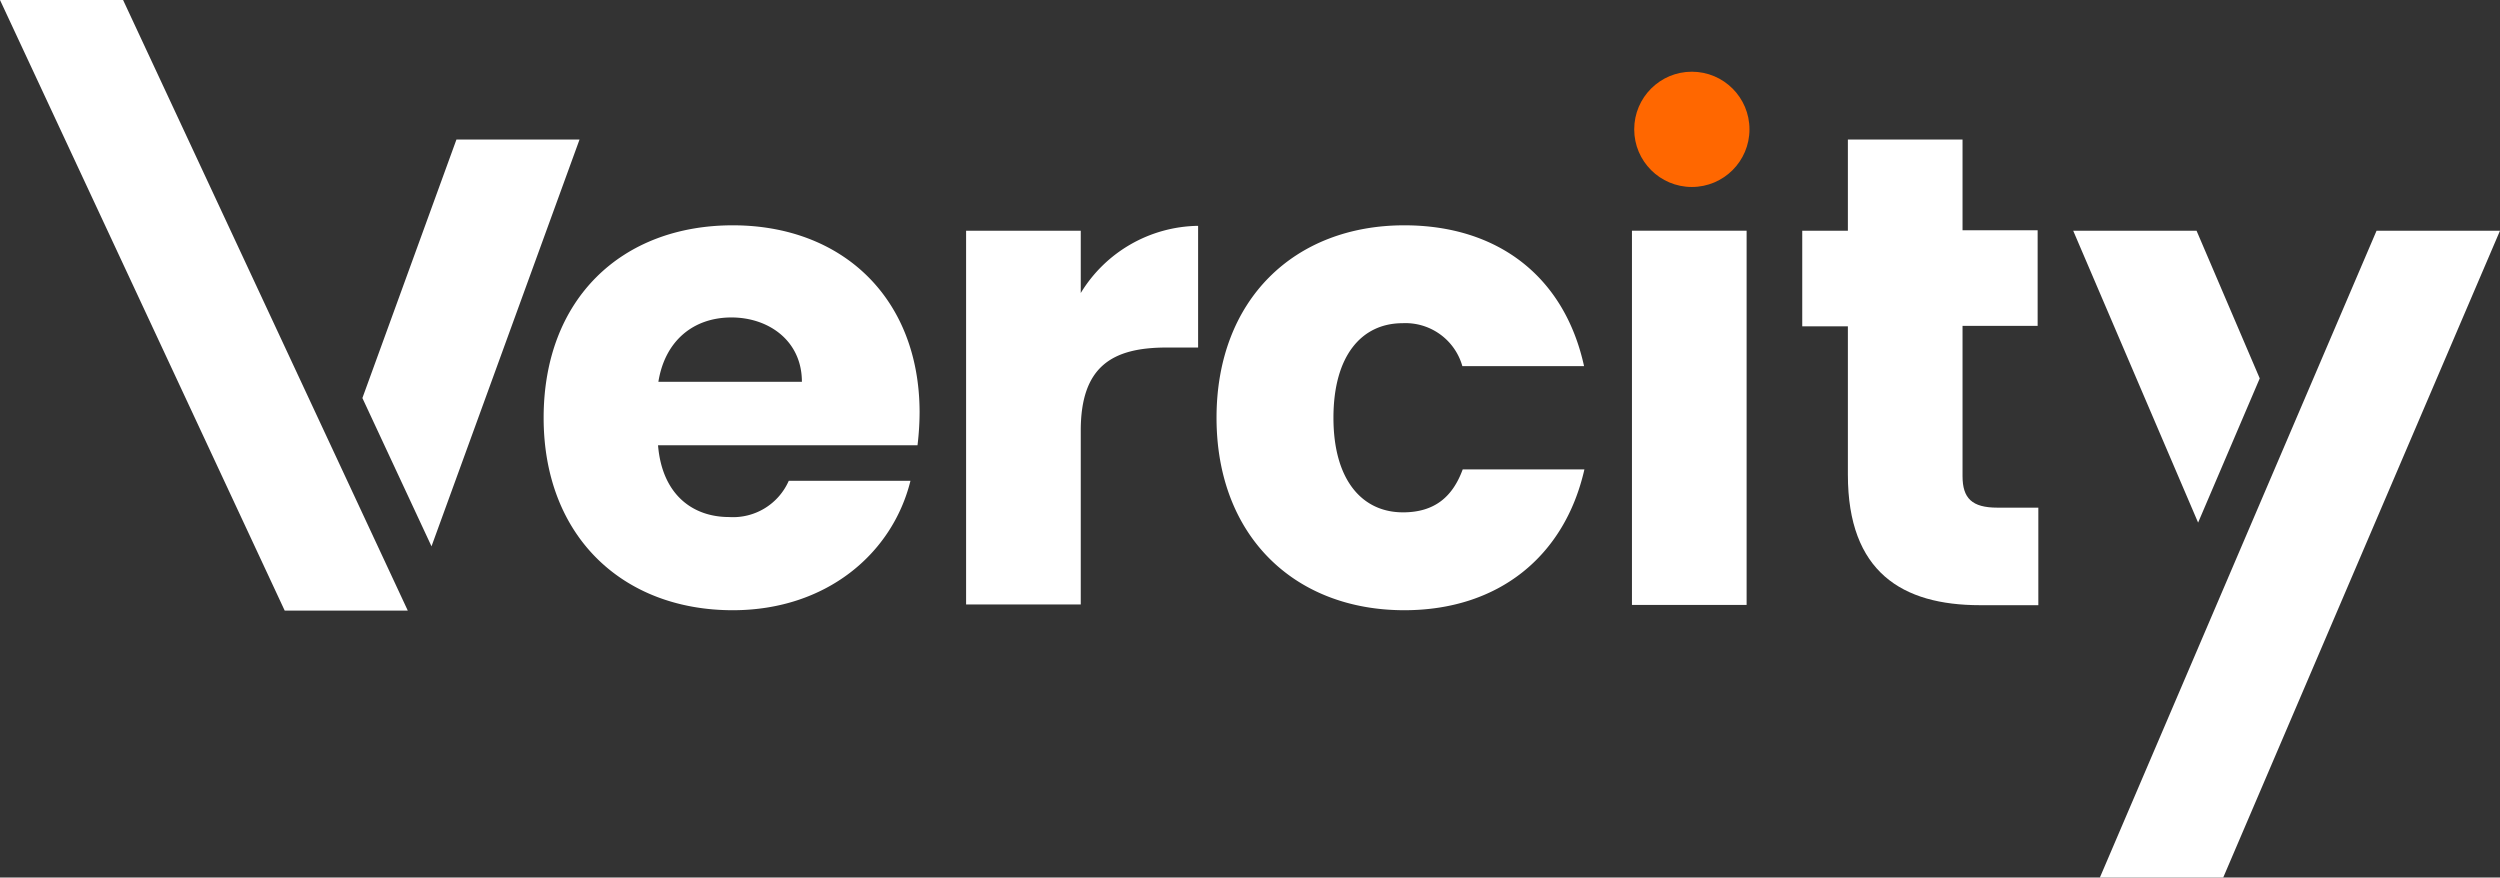
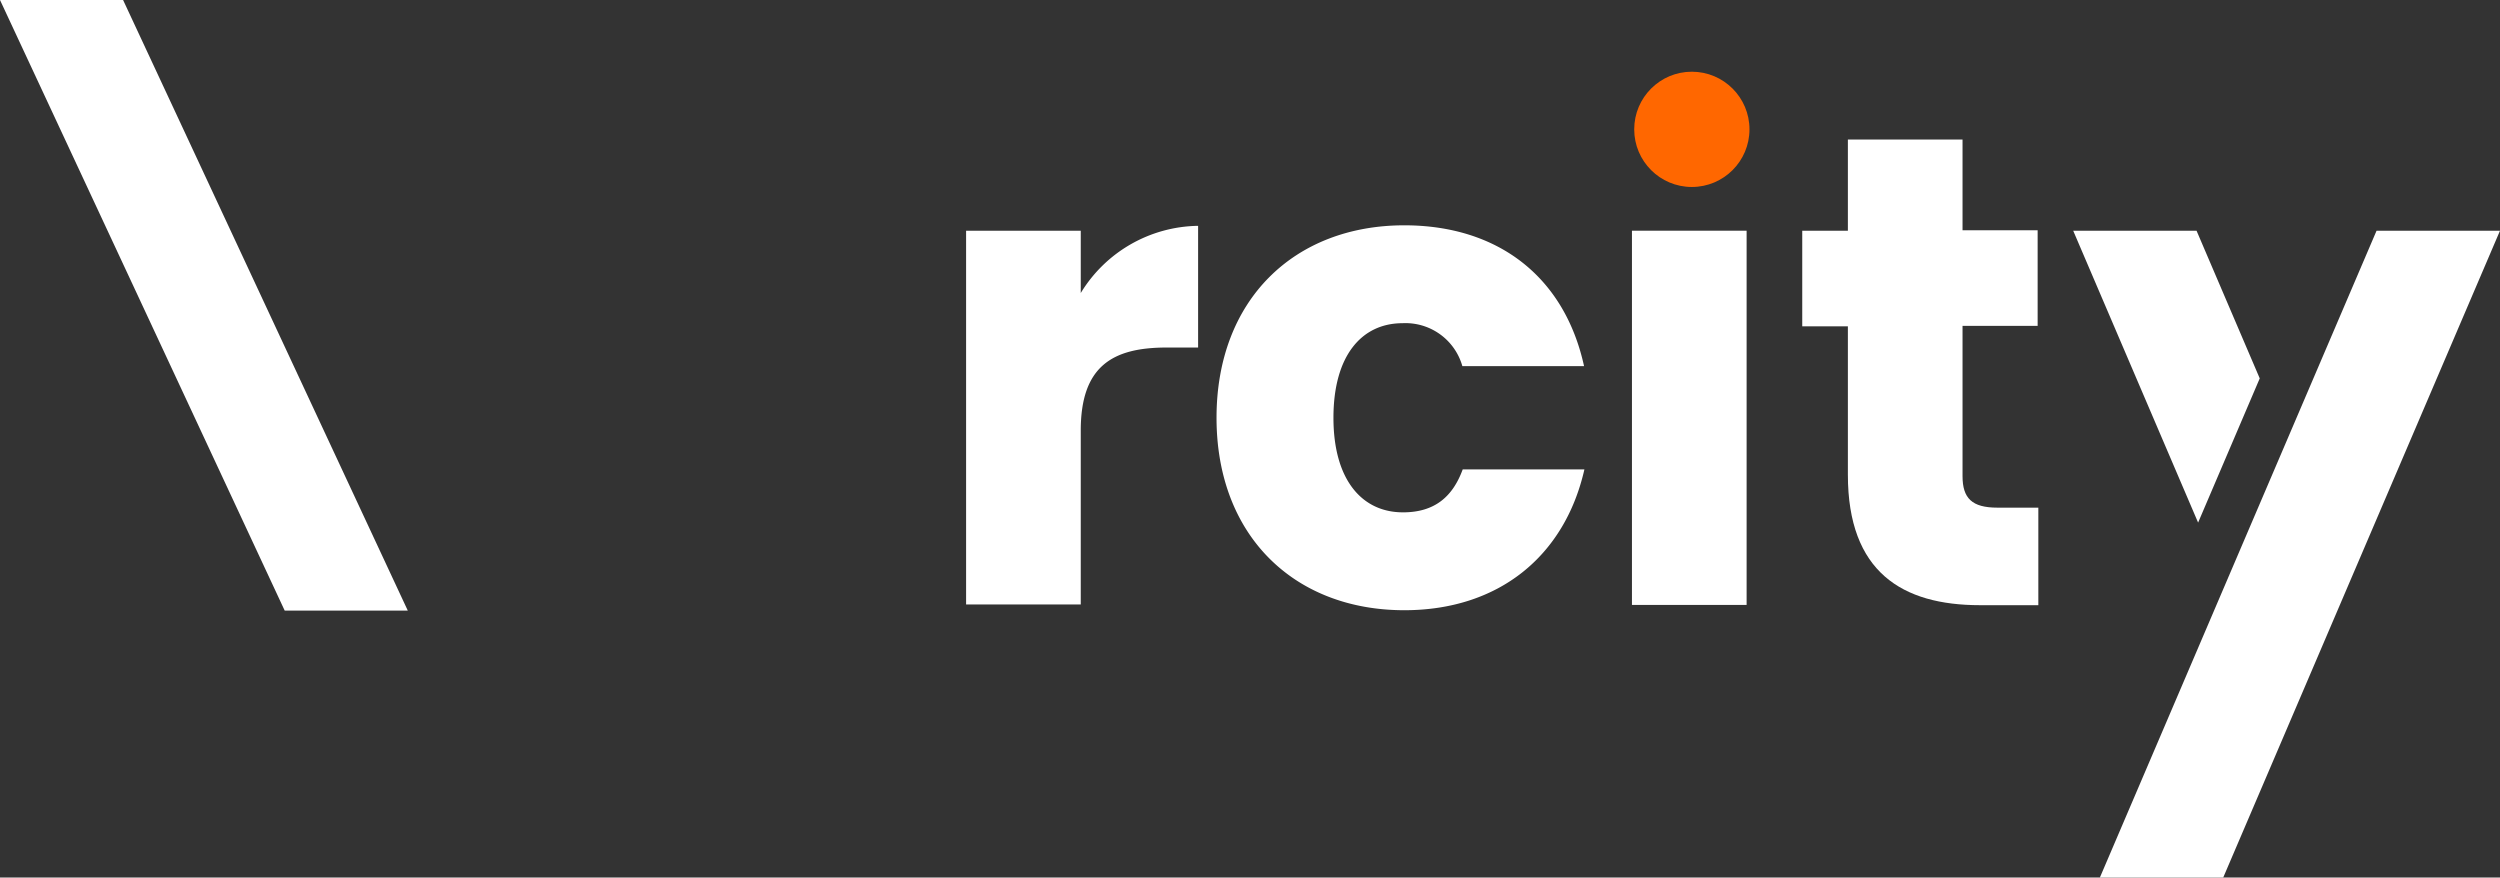
<svg xmlns="http://www.w3.org/2000/svg" viewBox="0 0 287.6 100.95">
  <rect x="0" y="0" width="287.6" height="100.95" fill="#333333" stroke="none" />
  <defs>
    <style>.cls-3{fill:#FFFFFF;}.cls-2{fill:#FF6700;}</style>
  </defs>
  <g id="Layer_3" data-name="Layer 3">
    <g id="Layer_3-2" data-name="Layer 4">
-       <path class="cls-3" d="M84.3,25.92c-12.81,0-21.76,8.49-21.76,22.14S71.65,70.2,84.3,70.2c10.72,0,18.36-6.48,20.44-14.89h-14a7,7,0,0,1-6.86,4.17c-4.25,0-7.72-2.63-8.18-8.26h29.85a32.08,32.08,0,0,0,.24-3.85C105.75,34.25,96.87,25.92,84.3,25.92Zm-8.56,18c.77-4.78,4.09-7.4,8.4-7.4s8.11,2.7,8.11,7.4Z" />
      <path class="cls-3" d="M124.33,33.71V26.54H111.14v43h13.19v-20c0-7.4,3.63-9.56,9.88-9.56h3.62v-14A16.06,16.06,0,0,0,124.33,33.71Z" />
      <path class="cls-3" d="M161.36,37.18a6.8,6.8,0,0,1,6.87,4.94h14c-2.24-10.26-9.88-16.2-20.68-16.2-12.65,0-21.6,8.56-21.6,22.14s8.95,22.14,21.6,22.14C172.39,70.2,180,64,182.27,54h-14c-1.16,3.16-3.24,4.94-6.87,4.94-4.7,0-8-3.71-8-10.88S156.66,37.18,161.36,37.18Z" />
      <rect class="cls-3" x="187.74" y="26.54" width="13.19" height="43.05" />
      <path class="cls-3" d="M225.77,54.77V37.49h8.64v-11h-8.64V16.05H212.58V26.54h-5.25v11h5.25V54.62c0,11.18,6.25,15,15.2,15h6.71V58.4h-4.71C226.85,58.4,225.77,57.32,225.77,54.77Z" />
      <circle class="cls-2" cx="194.63" cy="14.88" r="6.63" />
      <polygon class="cls-3" points="0 0 14.16 0 46.91 70.24 32.75 70.24 0 0" />
-       <polygon class="cls-3" points="41.69 45.79 49.64 62.85 66.67 16.05 52.51 16.05 41.69 45.79" />
      <polygon class="cls-3" points="287.6 26.54 273.4 26.54 241.57 100.95 255.76 100.95 287.6 26.54" />
      <polygon class="cls-3" points="252.69 26.54 238.5 26.54 252.87 60.12 259.96 43.53 252.69 26.54" />
    </g>
  </g>
</svg>